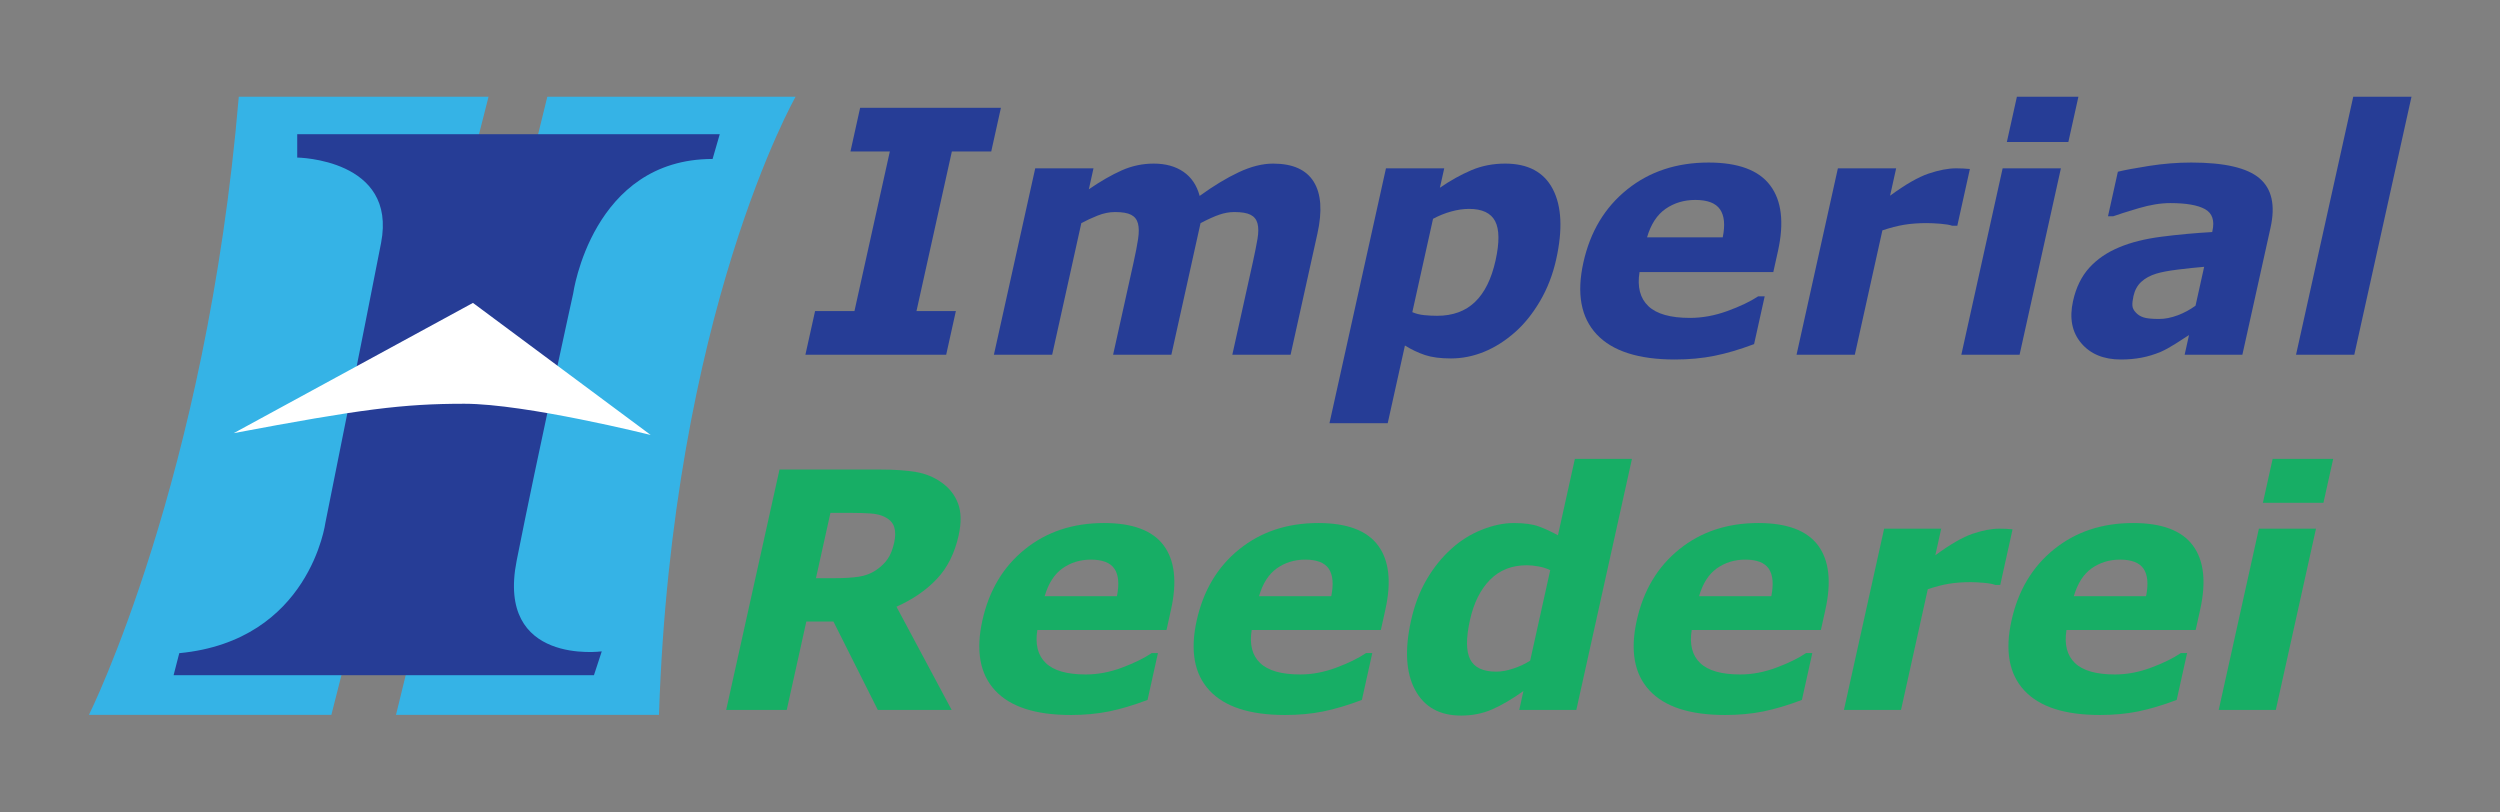
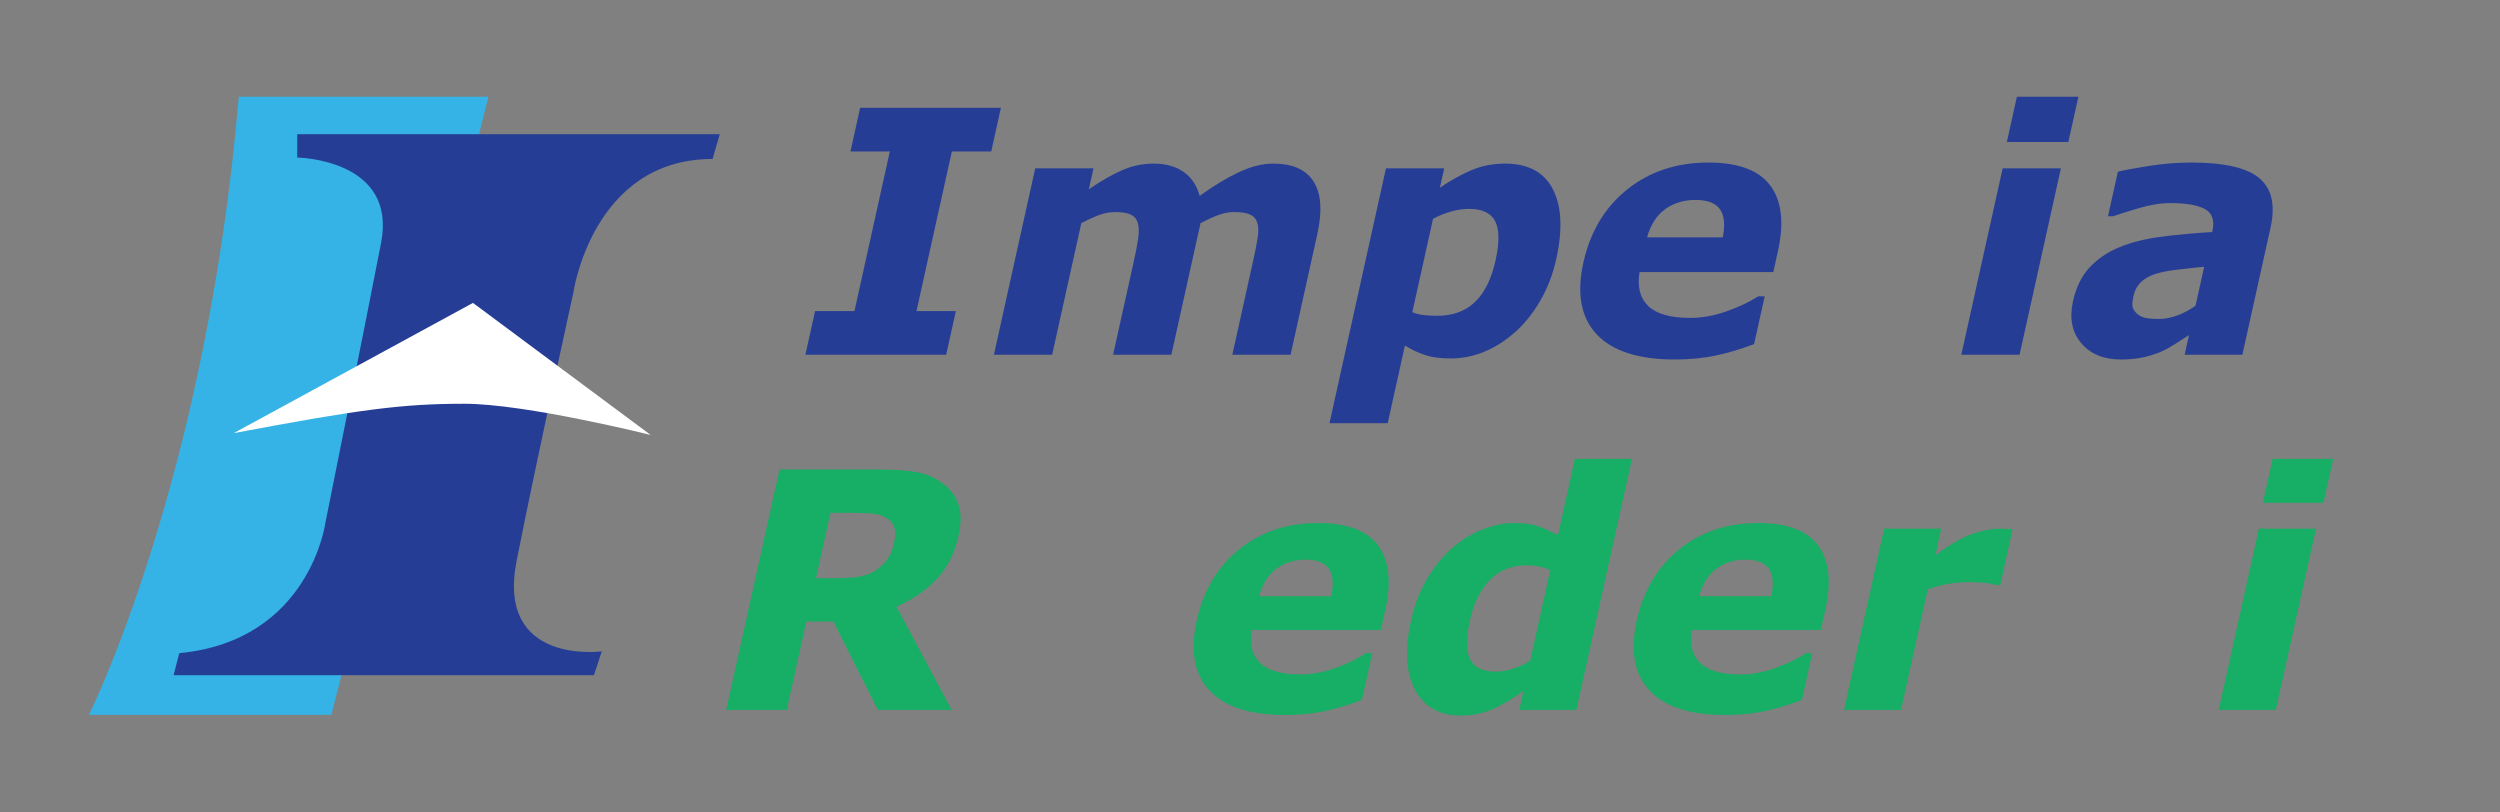
<svg xmlns="http://www.w3.org/2000/svg" viewBox="0 0 800 260" height="260" width="800" xml:space="preserve" version="1.1" id="svg2">
  <rect x="0" y="0" width="800" height="260" fill="#808080" stroke="none" />
  <defs id="defs6">
    <clipPath clipPathUnits="userSpaceOnUse" id="clipPath4144">
      <path d="m 0,149 283.465,0 0,-149 L 0,0 0,149 Z" id="path4146" />
    </clipPath>
  </defs>
  <g transform="matrix(1.25,0,0,-1.25,0,260)" id="g10">
    <g id="g4138" transform="matrix(4.101,0,0,4.101,-264.459,-193.495)">
      <g id="g4140">
        <g id="g4142" clip-path="url(#clipPath4144)">
          <path d="m 70.037,53.275 c 0,0 7.337,14.675 9.355,38.589 l 15.591,0 -9.813,-38.589 -15.133,0 z" style="fill:#35b3e6;fill-opacity:1;fill-rule:nonzero;stroke:none" id="path4148" />
-           <path d="m 114.151,91.864 c 0,0 -7.704,-13.505 -8.529,-38.589 l -16.417,0 9.447,38.589 15.499,0 z" style="fill:#35b3e6;fill-opacity:1;fill-rule:nonzero;stroke:none" id="path4150" />
          <path d="m 83.04,89.526 0,-1.46 c 0,0 6.254,-0.078 5.234,-5.331 -1.02,-5.254 -3.471,-17.445 -3.471,-17.445 0,0 -0.963,-7.383 -9.126,-8.162 l -0.354,-1.376 14.489,0 11.751,0 0.488,1.489 c 0,0 -6.613,-0.894 -5.312,5.665 1.301,6.56 3.529,16.68 3.529,16.68 0,0 1.17,8.392 8.701,8.392 l 0.448,1.548 -26.377,0 z" style="fill:#263d96;fill-opacity:1;fill-rule:nonzero;stroke:none" id="path4152" />
          <path d="m 79.076,70.863 14.934,8.131 11.094,-8.244 c 0,0 -7.791,1.948 -11.631,1.948 -3.839,0 -6.464,-0.339 -14.397,-1.835" style="fill:#ffffff;fill-opacity:1;fill-rule:nonzero;stroke:none" id="path4154" />
          <path d="m 123.55,75.756 -8.788,0 0.605,2.728 2.458,0 2.208,9.961 -2.458,0 0.605,2.729 8.788,0 -0.605,-2.729 -2.458,0 -2.208,-9.961 2.458,0 -0.605,-2.728 z" style="fill:#263d96;fill-opacity:1;fill-rule:nonzero;stroke:none" id="path4156" />
          <path d="m 139.429,83.973 -1.822,-8.217 -3.637,0 1.284,5.791 c 0.125,0.565 0.218,1.044 0.277,1.44 0.059,0.396 0.056,0.718 -0.009,0.966 -0.066,0.247 -0.208,0.428 -0.427,0.541 -0.22,0.114 -0.553,0.171 -0.999,0.171 -0.362,0 -0.726,-0.074 -1.096,-0.222 -0.369,-0.148 -0.707,-0.304 -1.013,-0.47 l -1.821,-8.217 -3.637,0 2.58,11.638 3.637,0 -0.29,-1.308 c 0.732,0.503 1.416,0.896 2.05,1.179 0.635,0.282 1.302,0.424 2,0.424 0.742,0 1.36,-0.171 1.856,-0.512 0.496,-0.341 0.833,-0.843 1.012,-1.505 0.865,0.628 1.68,1.121 2.444,1.48 0.764,0.358 1.478,0.537 2.141,0.537 1.22,0 2.063,-0.376 2.532,-1.127 0.469,-0.752 0.546,-1.834 0.233,-3.247 l -1.675,-7.559 -3.637,0 1.284,5.791 c 0.127,0.572 0.222,1.053 0.288,1.445 0.066,0.393 0.066,0.713 0,0.961 -0.066,0.247 -0.209,0.428 -0.432,0.541 -0.223,0.114 -0.561,0.171 -1.014,0.171 -0.306,0 -0.615,-0.054 -0.929,-0.161 -0.314,-0.106 -0.708,-0.284 -1.18,-0.531" style="fill:#263d96;fill-opacity:1;fill-rule:nonzero;stroke:none" id="path4158" />
          <path d="m 157.845,81.644 c 0.249,1.127 0.24,1.946 -0.028,2.455 -0.267,0.508 -0.809,0.763 -1.627,0.763 -0.348,0 -0.717,-0.053 -1.107,-0.16 -0.39,-0.107 -0.77,-0.26 -1.141,-0.459 l -1.293,-5.827 c 0.221,-0.097 0.467,-0.159 0.738,-0.186 0.27,-0.028 0.542,-0.041 0.812,-0.041 0.975,0 1.761,0.287 2.361,0.861 0.599,0.574 1.029,1.438 1.285,2.594 m 3.787,0.077 c -0.213,-0.958 -0.55,-1.83 -1.011,-2.616 -0.463,-0.786 -0.985,-1.435 -1.566,-1.945 -0.61,-0.538 -1.253,-0.945 -1.929,-1.221 -0.676,-0.275 -1.365,-0.413 -2.068,-0.413 -0.655,0 -1.194,0.071 -1.616,0.212 -0.423,0.141 -0.841,0.339 -1.254,0.595 l -1.075,-4.851 -3.636,0 3.527,15.912 3.637,0 -0.27,-1.212 c 0.662,0.455 1.317,0.82 1.965,1.095 0.646,0.275 1.351,0.412 2.111,0.412 1.428,0 2.418,-0.531 2.972,-1.593 0.553,-1.062 0.625,-2.52 0.213,-4.375" style="fill:#263d96;fill-opacity:1;fill-rule:nonzero;stroke:none" id="path4160" />
          <path d="m 172.026,83.087 c 0.158,0.775 0.101,1.357 -0.17,1.748 -0.271,0.39 -0.785,0.586 -1.542,0.586 -0.7,0 -1.319,-0.186 -1.853,-0.555 -0.535,-0.371 -0.922,-0.963 -1.159,-1.779 l 4.724,0 z m 3.156,-2.17 -8.351,0 c -0.148,-0.925 0.035,-1.633 0.55,-2.124 0.515,-0.491 1.384,-0.736 2.603,-0.736 0.766,0 1.543,0.143 2.329,0.428 0.787,0.286 1.43,0.592 1.927,0.92 l 0.405,0 -0.662,-2.984 c -0.901,-0.338 -1.729,-0.583 -2.487,-0.733 -0.758,-0.152 -1.577,-0.228 -2.459,-0.228 -2.273,0 -3.901,0.524 -4.883,1.573 -0.981,1.049 -1.257,2.543 -0.827,4.482 0.425,1.918 1.335,3.437 2.731,4.558 1.394,1.121 3.089,1.682 5.086,1.682 1.847,0 3.129,-0.476 3.845,-1.429 0.717,-0.952 0.878,-2.322 0.482,-4.109 l -0.289,-1.3 z" style="fill:#263d96;fill-opacity:1;fill-rule:nonzero;stroke:none" id="path4162" />
-           <path d="m 186.669,83.81 -0.32,0 c -0.145,0.054 -0.387,0.095 -0.726,0.124 -0.339,0.026 -0.627,0.041 -0.861,0.041 -0.52,0 -0.99,-0.035 -1.407,-0.103 -0.417,-0.069 -0.872,-0.187 -1.363,-0.351 l -1.721,-7.765 -3.638,0 2.581,11.638 3.637,0 -0.379,-1.709 c 0.96,0.704 1.762,1.165 2.409,1.382 0.646,0.217 1.219,0.327 1.717,0.327 0.129,0 0.273,-0.004 0.436,-0.011 0.162,-0.007 0.302,-0.017 0.42,-0.031 l -0.785,-3.542 z" style="fill:#263d96;fill-opacity:1;fill-rule:nonzero;stroke:none" id="path4164" />
          <path d="m 193.601,89.037 -3.839,0 0.627,2.827 3.84,0 -0.628,-2.827 z m -3.045,-13.281 -3.636,0 2.579,11.638 3.637,0 -2.58,-11.638 z" style="fill:#263d96;fill-opacity:1;fill-rule:nonzero;stroke:none" id="path4166" />
          <path d="m 201.54,78.821 0.538,2.425 c -0.502,-0.041 -1.045,-0.099 -1.631,-0.171 -0.586,-0.073 -1.036,-0.157 -1.353,-0.254 -0.384,-0.117 -0.698,-0.288 -0.942,-0.513 -0.243,-0.225 -0.404,-0.52 -0.486,-0.886 -0.054,-0.242 -0.076,-0.439 -0.067,-0.591 0.007,-0.152 0.078,-0.297 0.21,-0.435 0.123,-0.139 0.285,-0.241 0.485,-0.307 0.199,-0.065 0.524,-0.098 0.975,-0.098 0.365,0 0.752,0.077 1.157,0.228 0.406,0.153 0.777,0.353 1.114,0.602 m -0.406,-1.833 c -0.232,-0.152 -0.515,-0.335 -0.852,-0.549 -0.337,-0.214 -0.645,-0.383 -0.927,-0.507 -0.395,-0.163 -0.792,-0.282 -1.189,-0.358 -0.398,-0.075 -0.826,-0.114 -1.284,-0.114 -1.08,0 -1.907,0.342 -2.481,1.025 -0.575,0.684 -0.744,1.558 -0.508,2.622 0.188,0.849 0.527,1.542 1.016,2.081 0.49,0.539 1.112,0.963 1.864,1.275 0.739,0.31 1.62,0.531 2.643,0.662 1.023,0.132 2.077,0.229 3.164,0.291 l 0.014,0.063 c 0.146,0.66 -0.008,1.115 -0.461,1.367 -0.455,0.252 -1.179,0.378 -2.17,0.378 -0.598,0 -1.261,-0.108 -1.987,-0.324 -0.727,-0.215 -1.251,-0.382 -1.572,-0.498 l -0.328,0 0.616,2.779 c 0.405,0.102 1.053,0.223 1.947,0.364 0.893,0.14 1.774,0.21 2.64,0.21 2.065,0 3.483,-0.328 4.253,-0.983 0.77,-0.654 1.001,-1.68 0.691,-3.079 l -1.759,-7.937 -3.604,0 0.274,1.232 z" style="fill:#263d96;fill-opacity:1;fill-rule:nonzero;stroke:none" id="path4168" />
-           <path d="m 211.45,75.756 -3.637,0 3.572,16.108 3.636,0 -3.571,-16.108 z" style="fill:#263d96;fill-opacity:1;fill-rule:nonzero;stroke:none" id="path4170" />
          <path d="m 120.306,64.034 c 0.084,0.379 0.083,0.704 -0.003,0.976 -0.086,0.271 -0.295,0.484 -0.627,0.641 -0.228,0.108 -0.507,0.174 -0.838,0.198 -0.331,0.023 -0.72,0.036 -1.169,0.036 l -1.344,0 -0.904,-4.076 1.142,0 c 0.597,0 1.103,0.029 1.517,0.09 0.414,0.061 0.781,0.201 1.102,0.417 0.304,0.21 0.544,0.443 0.719,0.697 0.175,0.254 0.31,0.595 0.405,1.021 m 3.587,-10.449 -4.609,0 -2.771,5.518 -1.692,0 -1.223,-5.518 -3.78,0 3.328,15.005 6.314,0 c 0.865,0 1.598,-0.05 2.197,-0.151 0.599,-0.1 1.133,-0.319 1.601,-0.653 0.482,-0.336 0.825,-0.77 1.03,-1.304 0.205,-0.534 0.218,-1.202 0.04,-2.007 -0.246,-1.107 -0.697,-2.009 -1.353,-2.706 -0.656,-0.699 -1.498,-1.279 -2.527,-1.741 l 3.445,-6.443 z" style="fill:#17ae65;fill-opacity:1;fill-rule:nonzero;stroke:none" id="path4172" />
-           <path d="m 134.208,60.684 c 0.155,0.757 0.104,1.328 -0.152,1.711 -0.257,0.381 -0.747,0.573 -1.47,0.573 -0.669,0 -1.259,-0.182 -1.772,-0.543 -0.513,-0.363 -0.884,-0.944 -1.115,-1.741 l 4.509,0 z m 3.096,-2.109 -8.063,0 c -0.144,-0.898 0.031,-1.586 0.527,-2.061 0.494,-0.478 1.33,-0.715 2.504,-0.715 0.738,0 1.487,0.141 2.246,0.424 0.759,0.283 1.379,0.587 1.862,0.911 l 0.389,0 -0.648,-2.924 c -0.873,-0.331 -1.677,-0.57 -2.41,-0.719 -0.733,-0.148 -1.527,-0.222 -2.382,-0.222 -2.201,0 -3.776,0.509 -4.725,1.533 -0.948,1.022 -1.213,2.477 -0.794,4.368 0.414,1.868 1.298,3.351 2.652,4.442 1.354,1.094 2.999,1.64 4.935,1.64 1.792,0 3.035,-0.465 3.728,-1.395 0.694,-0.929 0.847,-2.268 0.46,-4.013 l -0.281,-1.269 z" style="fill:#17ae65;fill-opacity:1;fill-rule:nonzero;stroke:none" id="path4174" />
          <path d="m 147.588,60.684 c 0.154,0.757 0.103,1.328 -0.152,1.711 -0.257,0.381 -0.747,0.573 -1.469,0.573 -0.67,0 -1.261,-0.182 -1.773,-0.543 -0.512,-0.363 -0.884,-0.944 -1.116,-1.741 l 4.51,0 z m 3.097,-2.109 -8.063,0 c -0.145,-0.898 0.03,-1.586 0.525,-2.061 0.496,-0.478 1.331,-0.715 2.505,-0.715 0.739,0 1.487,0.141 2.246,0.424 0.759,0.283 1.38,0.587 1.862,0.911 l 0.389,0 -0.648,-2.924 c -0.873,-0.331 -1.677,-0.57 -2.411,-0.719 -0.733,-0.148 -1.526,-0.222 -2.381,-0.222 -2.2,0 -3.775,0.509 -4.725,1.533 -0.948,1.022 -1.213,2.477 -0.795,4.368 0.415,1.868 1.299,3.351 2.654,4.442 1.353,1.094 2.998,1.64 4.934,1.64 1.791,0 3.036,-0.465 3.729,-1.395 0.693,-0.929 0.847,-2.268 0.459,-4.013 l -0.28,-1.269 z" style="fill:#17ae65;fill-opacity:1;fill-rule:nonzero;stroke:none" id="path4176" />
          <path d="m 160.005,56.661 1.252,5.648 c -0.223,0.109 -0.466,0.188 -0.731,0.235 -0.262,0.048 -0.507,0.072 -0.734,0.072 -0.933,0 -1.697,-0.302 -2.294,-0.907 -0.597,-0.605 -1.014,-1.443 -1.252,-2.517 -0.25,-1.127 -0.244,-1.945 0.016,-2.454 0.26,-0.509 0.803,-0.763 1.626,-0.763 0.315,0 0.668,0.063 1.055,0.189 0.388,0.126 0.742,0.292 1.062,0.497 m 2.882,-3.076 -3.564,0 0.261,1.179 c -0.719,-0.511 -1.374,-0.893 -1.963,-1.149 -0.591,-0.255 -1.232,-0.382 -1.928,-0.382 -1.342,0 -2.298,0.534 -2.871,1.603 -0.572,1.068 -0.657,2.508 -0.255,4.32 0.213,0.967 0.539,1.824 0.977,2.572 0.437,0.747 0.953,1.387 1.548,1.921 0.558,0.507 1.187,0.902 1.887,1.181 0.699,0.281 1.365,0.422 1.999,0.422 0.66,0 1.186,-0.072 1.578,-0.217 0.389,-0.143 0.785,-0.327 1.183,-0.548 l 1.058,4.772 3.563,0 -3.473,-15.674 z" style="fill:#17ae65;fill-opacity:1;fill-rule:nonzero;stroke:none" id="path4178" />
          <path d="m 175.057,60.684 c 0.153,0.757 0.102,1.328 -0.154,1.711 -0.256,0.381 -0.746,0.573 -1.468,0.573 -0.67,0 -1.26,-0.182 -1.773,-0.543 -0.512,-0.363 -0.884,-0.944 -1.114,-1.741 l 4.509,0 z m 3.096,-2.109 -8.063,0 c -0.146,-0.898 0.03,-1.586 0.526,-2.061 0.494,-0.478 1.33,-0.715 2.504,-0.715 0.738,0 1.486,0.141 2.247,0.424 0.758,0.283 1.379,0.587 1.862,0.911 l 0.388,0 -0.648,-2.924 c -0.873,-0.331 -1.677,-0.57 -2.409,-0.719 -0.734,-0.148 -1.528,-0.222 -2.382,-0.222 -2.201,0 -3.777,0.509 -4.725,1.533 -0.949,1.022 -1.214,2.477 -0.795,4.368 0.414,1.868 1.299,3.351 2.653,4.442 1.353,1.094 2.999,1.64 4.934,1.64 1.791,0 3.034,-0.465 3.73,-1.395 0.692,-0.929 0.845,-2.268 0.459,-4.013 l -0.281,-1.269 z" style="fill:#17ae65;fill-opacity:1;fill-rule:nonzero;stroke:none" id="path4180" />
          <path d="m 189.349,61.387 -0.31,0 c -0.14,0.057 -0.372,0.102 -0.7,0.132 -0.327,0.029 -0.606,0.044 -0.832,0.044 -0.503,0 -0.956,-0.035 -1.361,-0.101 -0.404,-0.067 -0.844,-0.181 -1.32,-0.341 l -1.671,-7.536 -3.563,0 2.509,11.315 3.563,0 -0.368,-1.661 c 0.93,0.684 1.707,1.133 2.333,1.345 0.625,0.211 1.179,0.316 1.661,0.316 0.124,0 0.264,-0.004 0.422,-0.009 0.157,-0.007 0.292,-0.018 0.406,-0.032 l -0.769,-3.472 z" style="fill:#17ae65;fill-opacity:1;fill-rule:nonzero;stroke:none" id="path4182" />
-           <path d="m 198.452,60.684 c 0.154,0.757 0.103,1.328 -0.153,1.711 -0.257,0.381 -0.747,0.573 -1.469,0.573 -0.67,0 -1.26,-0.182 -1.773,-0.543 -0.512,-0.363 -0.883,-0.944 -1.115,-1.741 l 4.51,0 z m 3.096,-2.109 -8.064,0 c -0.144,-0.898 0.032,-1.586 0.527,-2.061 0.495,-0.478 1.331,-0.715 2.506,-0.715 0.737,0 1.485,0.141 2.245,0.424 0.759,0.283 1.38,0.587 1.861,0.911 l 0.39,0 -0.649,-2.924 c -0.873,-0.331 -1.677,-0.57 -2.409,-0.719 -0.733,-0.148 -1.528,-0.222 -2.382,-0.222 -2.202,0 -3.775,0.509 -4.724,1.533 -0.95,1.022 -1.215,2.477 -0.796,4.368 0.415,1.868 1.299,3.351 2.653,4.442 1.354,1.094 2.998,1.64 4.935,1.64 1.792,0 3.035,-0.465 3.728,-1.395 0.694,-0.929 0.848,-2.268 0.46,-4.013 l -0.281,-1.269 z" style="fill:#17ae65;fill-opacity:1;fill-rule:nonzero;stroke:none" id="path4184" />
          <path d="m 209.525,66.517 -3.779,0 0.608,2.742 3.78,0 -0.609,-2.742 z m -2.974,-12.932 -3.564,0 2.508,11.315 3.564,0 -2.508,-11.315 z" style="fill:#17ae65;fill-opacity:1;fill-rule:nonzero;stroke:none" id="path4186" />
        </g>
      </g>
    </g>
  </g>
</svg>